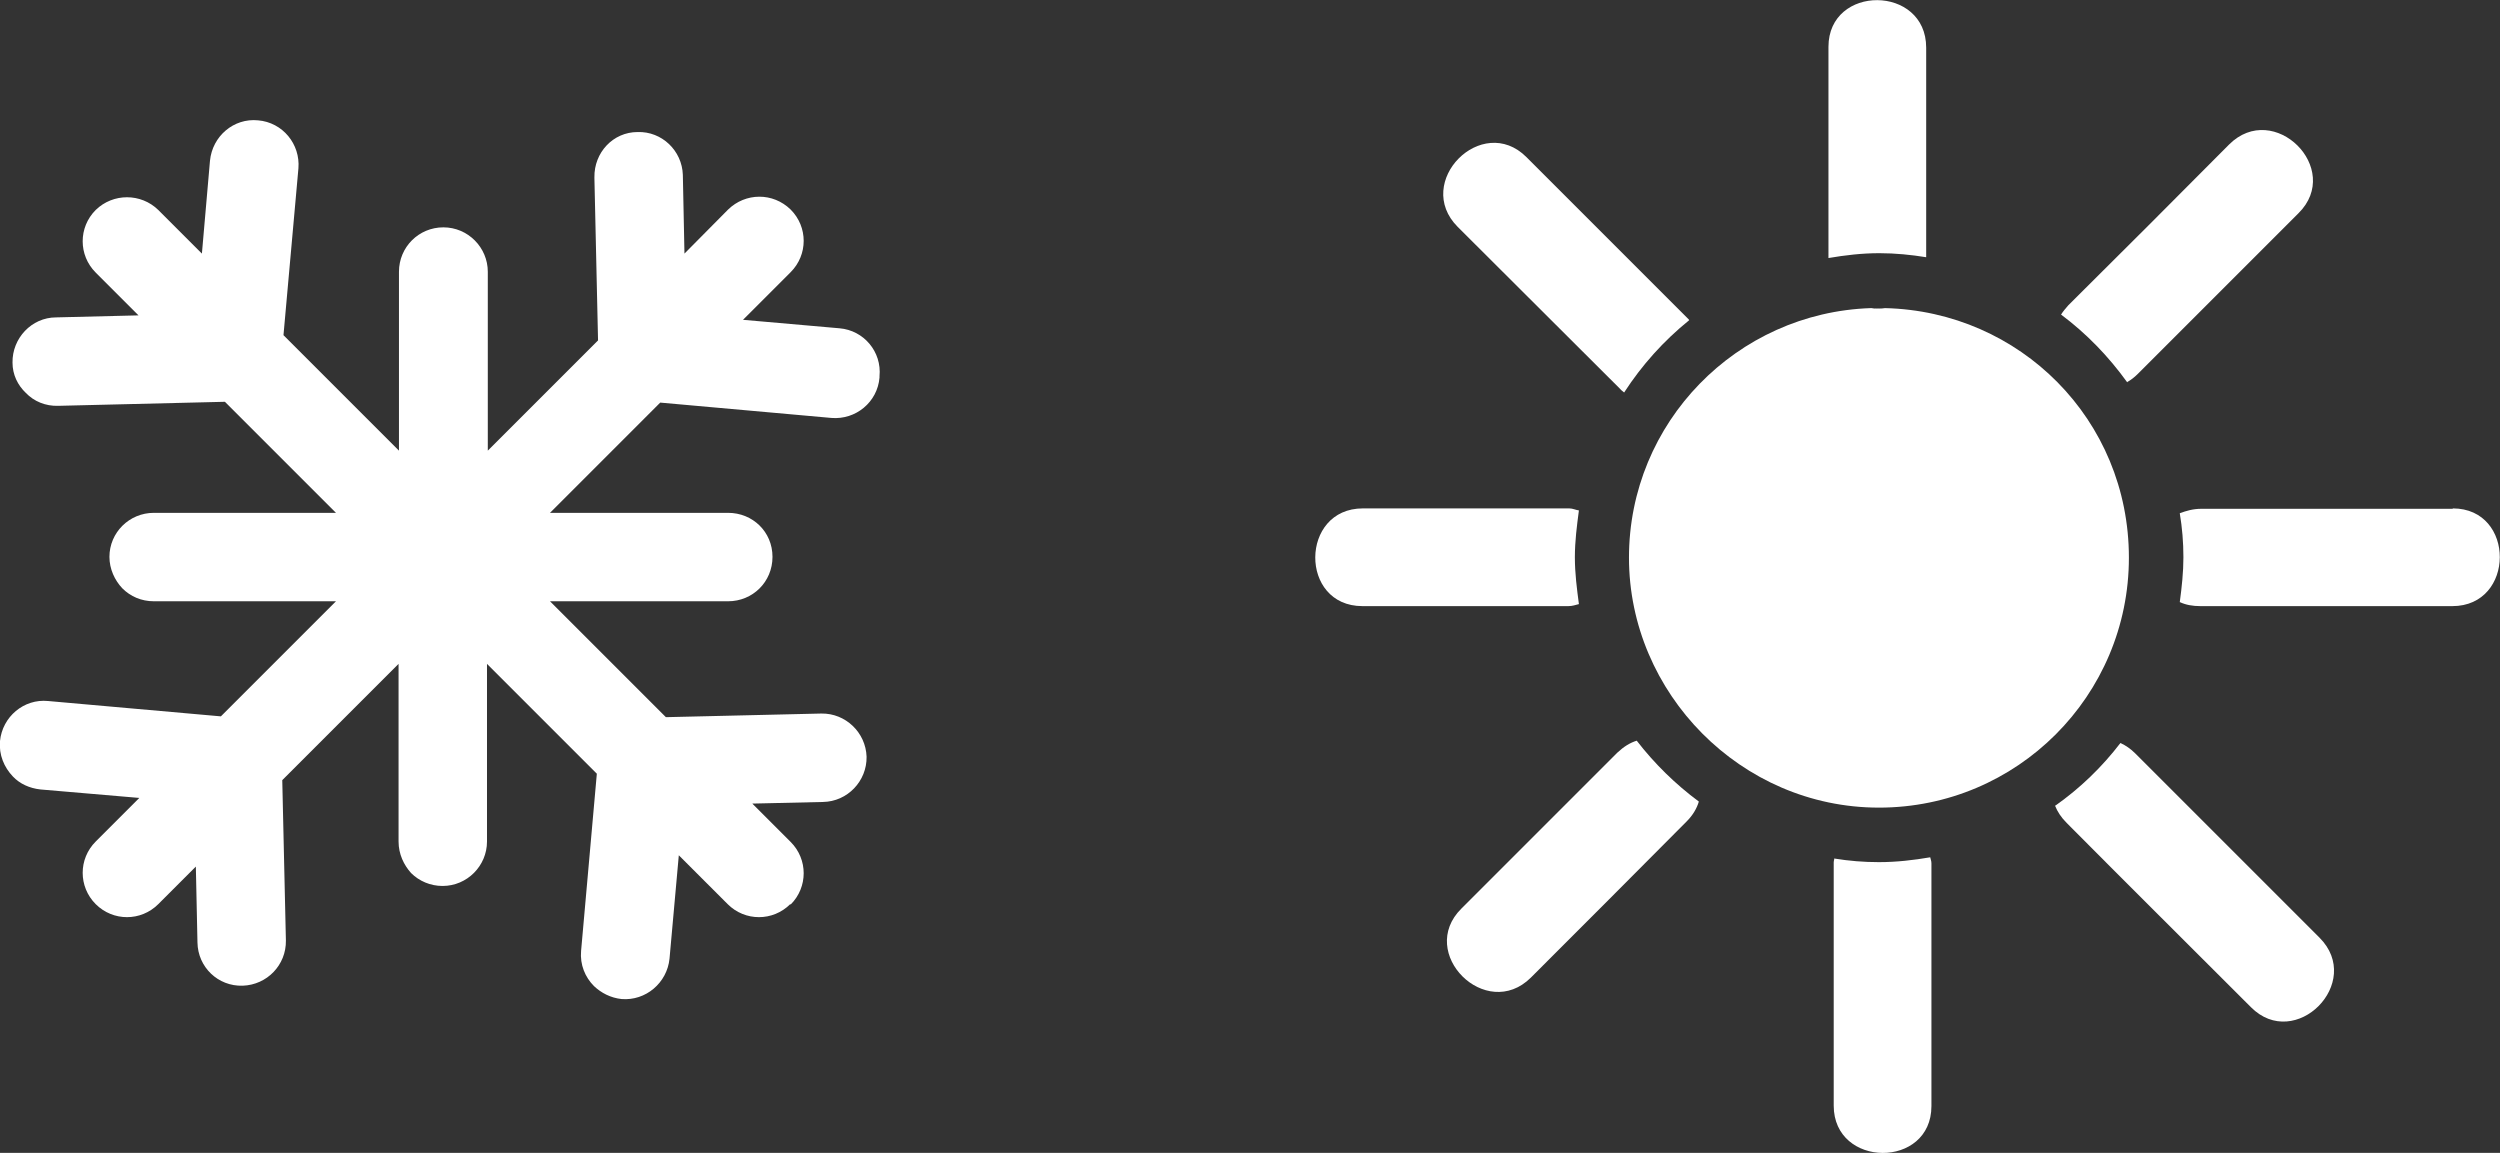
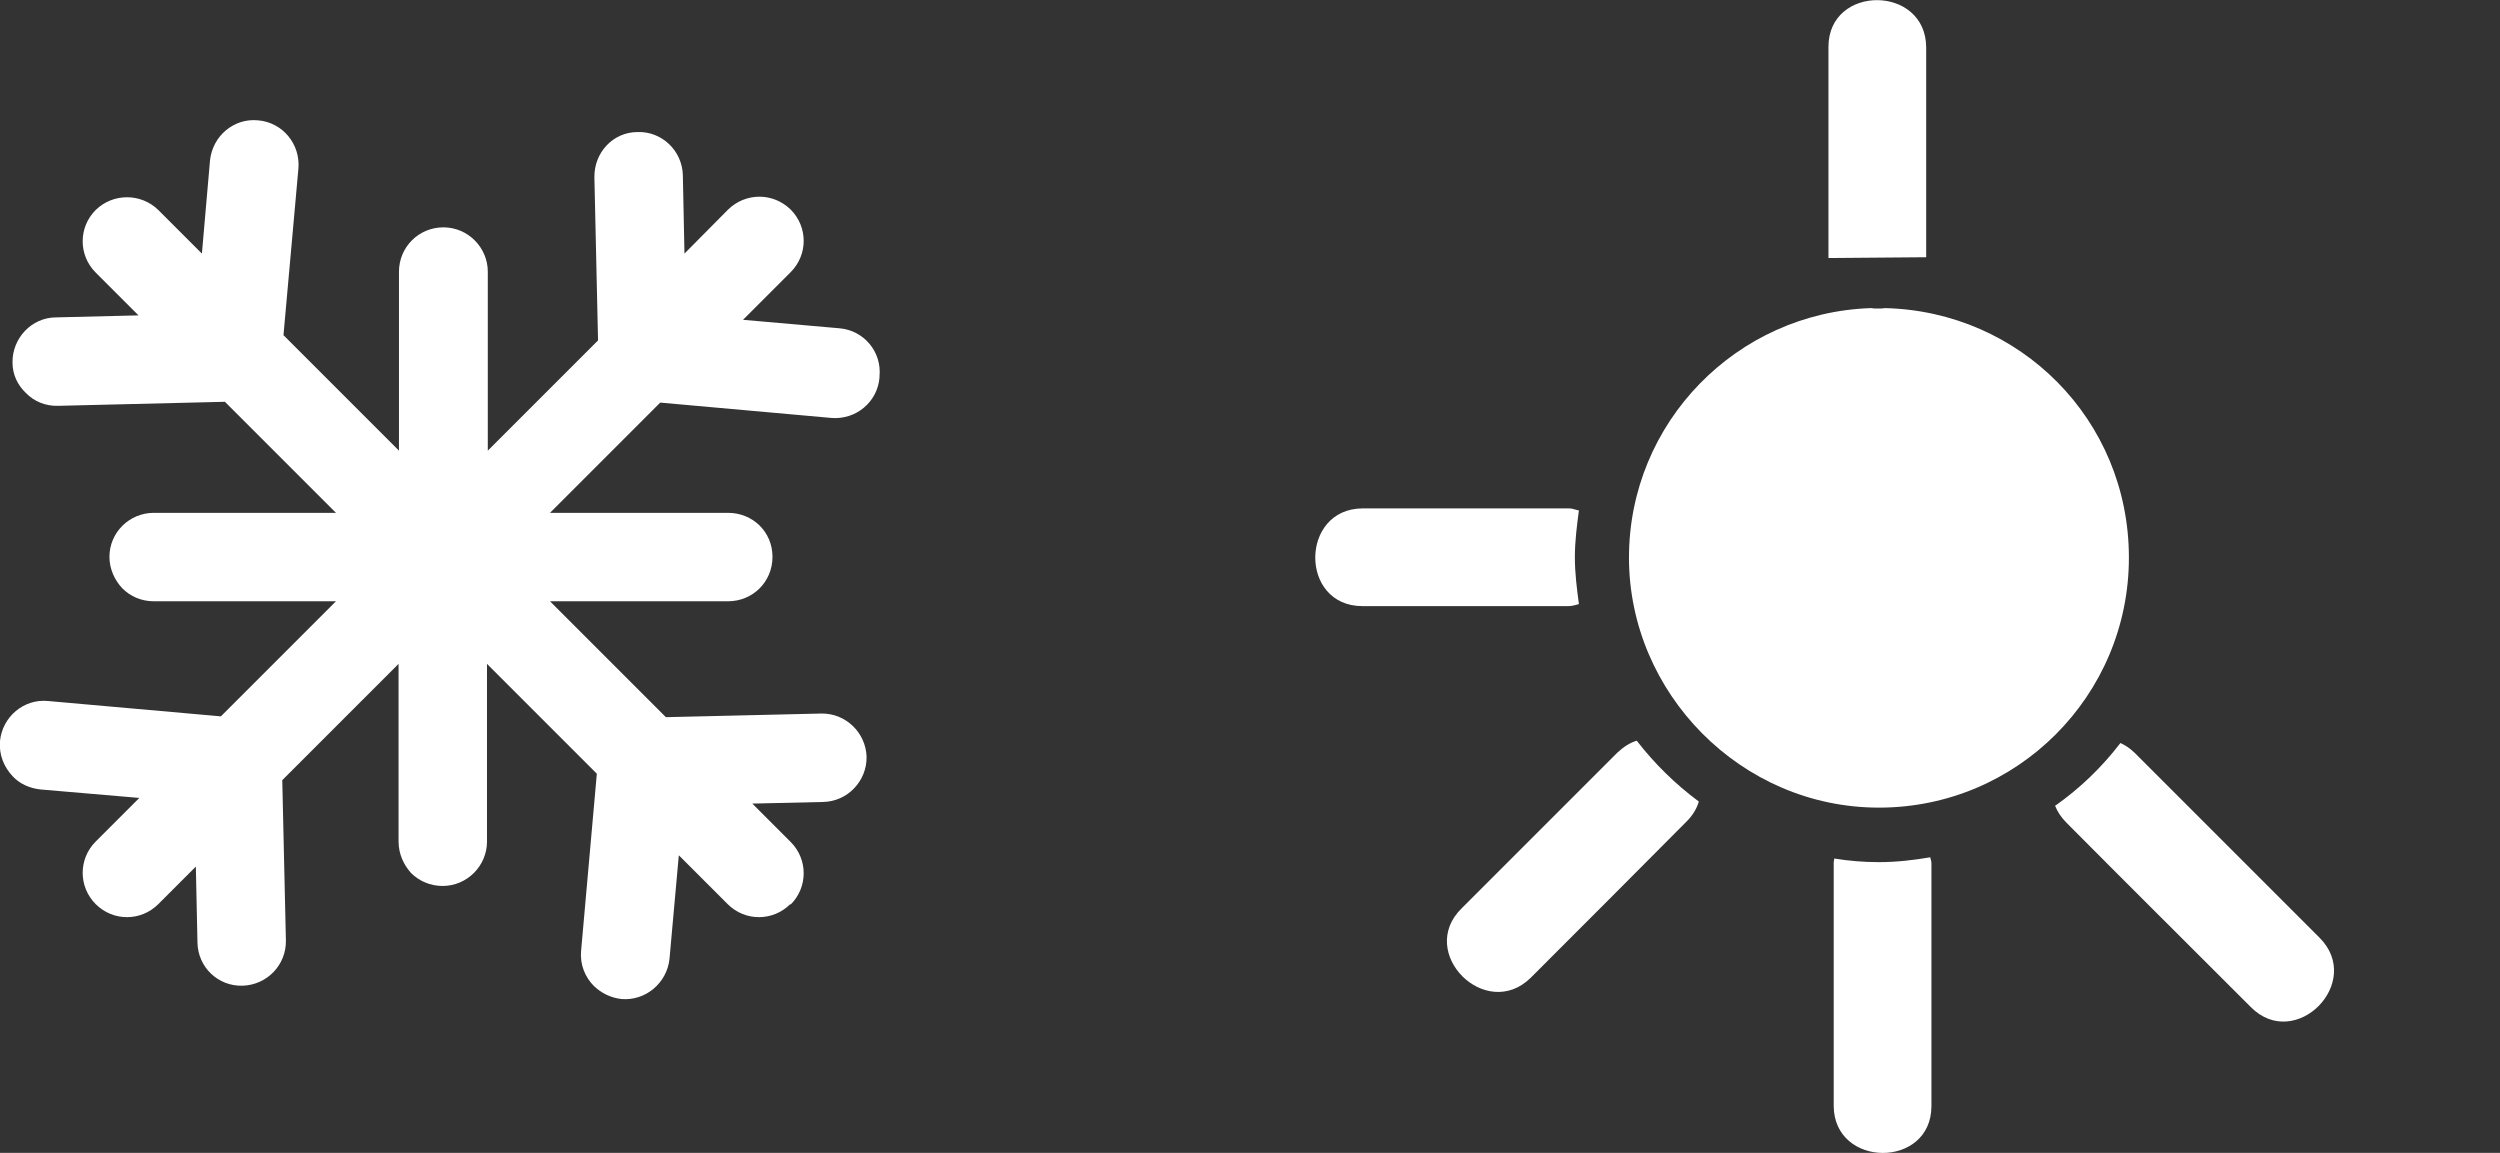
<svg xmlns="http://www.w3.org/2000/svg" viewBox="0 0 61.91 28.55" data-name="Ebene 2" id="Ebene_2">
  <rect x="0" y="0" width="61.91" height="28.55" fill="#333333" stroke="none" />
  <defs>
    <style>
      .cls-1 {
        fill: #fff;
        stroke-width: 0px;
      }
    </style>
  </defs>
  <g data-name="Ebene 1" id="Ebene_1-2">
    <path d="M19.58,22.4c.43-.43.43-1.12,0-1.55l-.95-.95,1.75-.04c.61-.01,1.09-.52,1.08-1.12-.02-.6-.52-1.08-1.12-1.07l-3.85.09-2.87-2.87h4.41c.61,0,1.1-.48,1.1-1.1s-.49-1.09-1.1-1.09h-4.41l2.73-2.73,4.24.38c.6.05,1.14-.39,1.19-1,0,0,0-.02,0-.03.06-.61-.39-1.14-.99-1.19l-2.39-.21,1.18-1.18c.43-.43.43-1.12,0-1.55-.44-.43-1.12-.42-1.55,0l-1.08,1.09-.04-1.95c-.02-.6-.52-1.08-1.12-1.06-.61,0-1.08.51-1.07,1.12v.02h0s.09,4.02.09,4.02l-2.73,2.73v-4.43c0-.6-.49-1.1-1.1-1.1s-1.1.49-1.1,1.1v4.43l-2.86-2.86.37-4.13c.05-.6-.39-1.14-1-1.19-.6-.06-1.13.39-1.19,1l-.2,2.3-1.08-1.08c-.43-.42-1.12-.42-1.55,0-.43.43-.43,1.12,0,1.55l1.06,1.06-2.04.05c-.61,0-1.09.52-1.08,1.12,0,.3.13.56.33.75.2.21.49.33.8.32l4.13-.1,2.75,2.75H3.81c-.61,0-1.1.49-1.1,1.09,0,.3.13.58.32.78.2.2.47.32.78.32h4.51l-2.85,2.85-4.28-.38c-.6-.06-1.13.39-1.19.99-.03.34.1.65.32.88.17.18.41.29.68.32l2.45.21-1.08,1.08c-.43.43-.43,1.12,0,1.55.43.43,1.12.43,1.55,0l.93-.93.04,1.88c.01.61.51,1.09,1.12,1.07.6-.02,1.08-.51,1.07-1.12l-.09-3.97,2.88-2.88v4.4c0,.31.13.58.31.78.2.2.48.32.78.32.61,0,1.1-.5,1.1-1.1v-4.4l2.72,2.72-.39,4.39c-.03.34.1.65.32.87.18.17.41.29.68.32.6.05,1.13-.4,1.19-1l.23-2.56,1.21,1.21c.43.43,1.12.43,1.55,0" class="cls-1" />
    <g>
-       <path d="M47.7,6.37V1.18c0-1.56-2.42-1.57-2.42-.02v5.23c.41-.07.83-.12,1.26-.12.4,0,.79.04,1.16.1" class="cls-1" />
+       <path d="M47.7,6.37V1.18c0-1.56-2.42-1.57-2.42-.02v5.23" class="cls-1" />
      <path d="M45.43,21.25s-.02.07-.02.11v6.02c0,1.55,2.42,1.57,2.42.01v-6.01c0-.06-.02-.1-.03-.15-.41.07-.83.12-1.27.12-.38,0-.74-.03-1.11-.09" class="cls-1" />
-       <path d="M60.74,12.6h-6.23c-.2,0-.37.05-.53.11.06.36.09.72.09,1.09s-.04.74-.09,1.11c.15.07.32.1.51.1h6.24c1.56,0,1.57-2.42.01-2.42" class="cls-1" />
      <path d="M39.1,12.64c-.08-.01-.15-.05-.24-.05h-5.11c-1.56,0-1.58,2.42-.01,2.42h5.1c.1,0,.18-.03.26-.05-.05-.38-.1-.76-.1-1.16s.05-.78.1-1.16" class="cls-1" />
-       <path d="M41.83,7.93s0-.01-.01-.02c-1.34-1.34-2.68-2.68-4.02-4.02-1.1-1.1-2.81.62-1.7,1.73,1.34,1.34,2.68,2.67,4.02,4.01.03.04.07.06.1.09.44-.68.98-1.28,1.61-1.79" class="cls-1" />
      <path d="M50.89,19.95c.06.15.15.29.29.43,1.51,1.52,3.04,3.04,4.56,4.56,1.1,1.11,2.81-.61,1.7-1.72-1.52-1.52-3.04-3.04-4.56-4.56-.12-.12-.24-.2-.37-.26-.46.6-1,1.12-1.61,1.55" class="cls-1" />
-       <path d="M52.68,9.46c.09-.05.18-.12.26-.2,1.33-1.33,2.65-2.65,3.98-3.98,1.11-1.1-.61-2.81-1.72-1.7-1.32,1.33-2.65,2.66-3.98,3.98-.07.08-.13.15-.18.23.63.47,1.18,1.04,1.64,1.68" class="cls-1" />
      <path d="M40.54,18.34c-.17.05-.33.15-.49.3-1.29,1.29-2.58,2.58-3.86,3.86-1.11,1.1.61,2.81,1.72,1.71,1.29-1.29,2.58-2.58,3.86-3.87.15-.15.25-.32.3-.49-.58-.43-1.1-.94-1.54-1.51" class="cls-1" />
      <path d="M46.33,7.63c-3.32.11-5.99,2.83-5.99,6.18s2.77,6.19,6.19,6.19,6.19-2.77,6.19-6.19-2.7-6.1-6.04-6.18c-.12.02-.23.02-.35,0" class="cls-1" />
      <path d="M46.33,7.63c.12.01.23.01.35,0-.05,0-.09,0-.15,0-.07,0-.13,0-.2.01" class="cls-1" />
    </g>
  </g>
</svg>